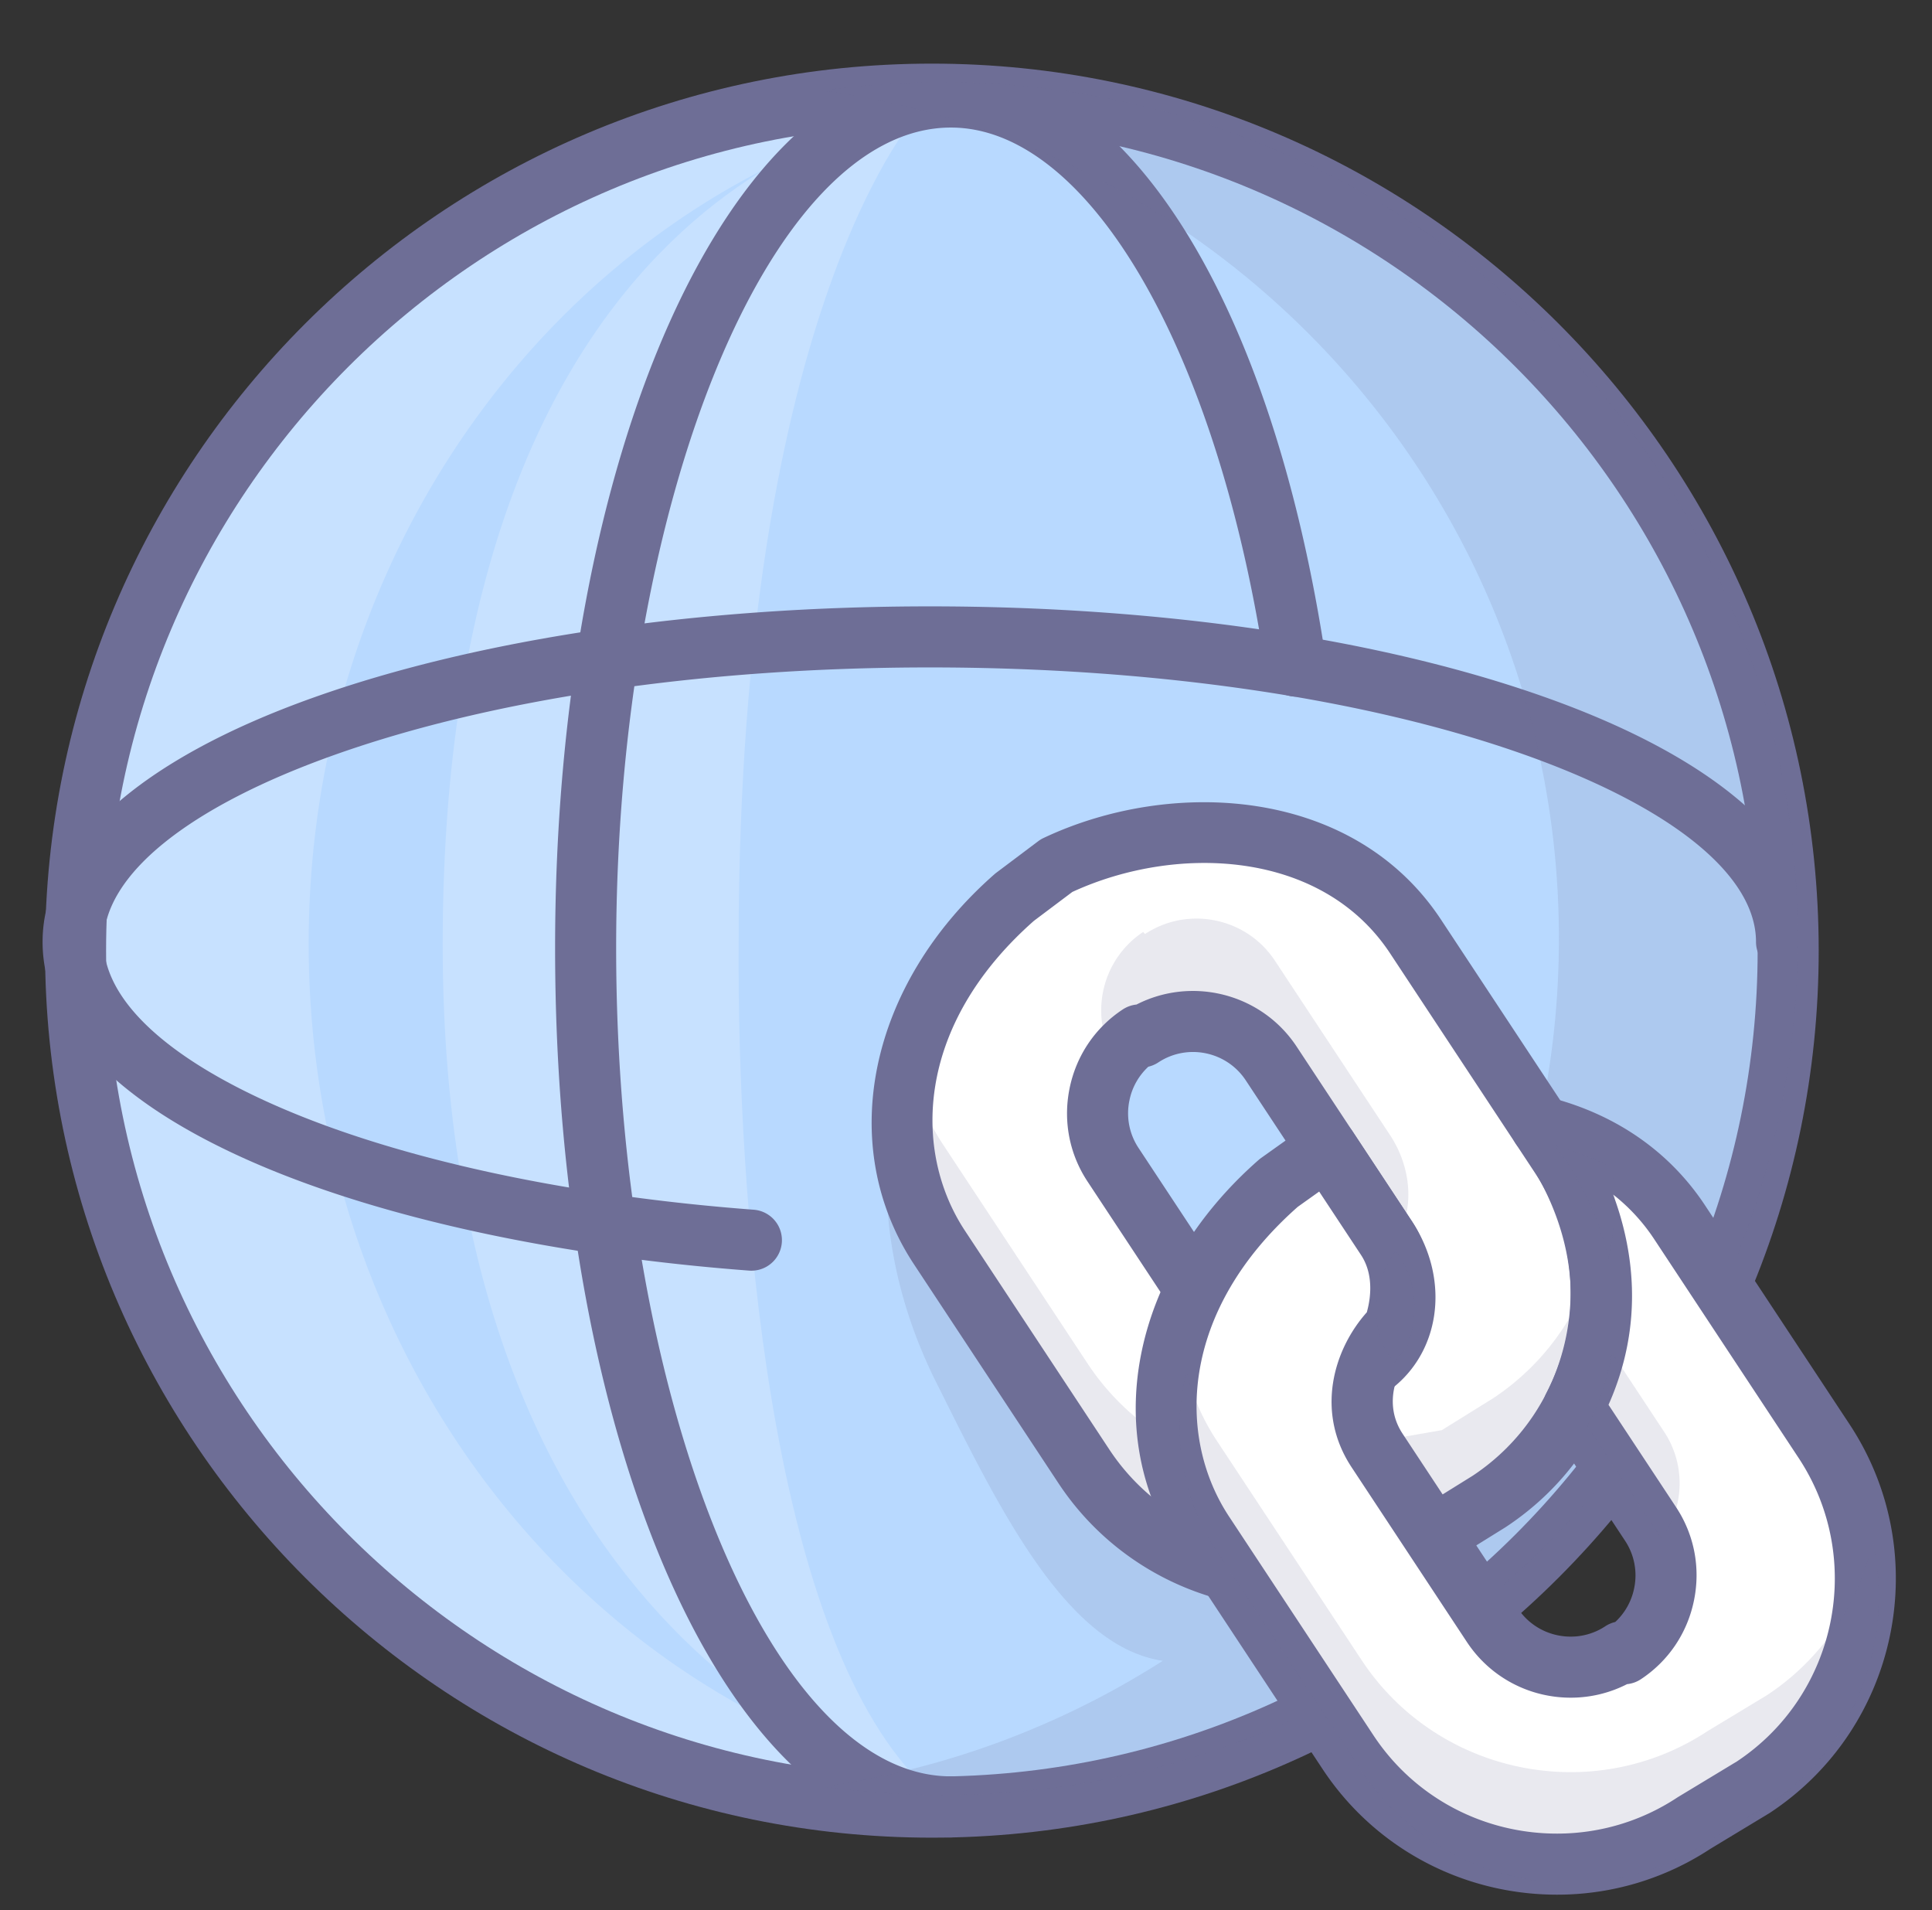
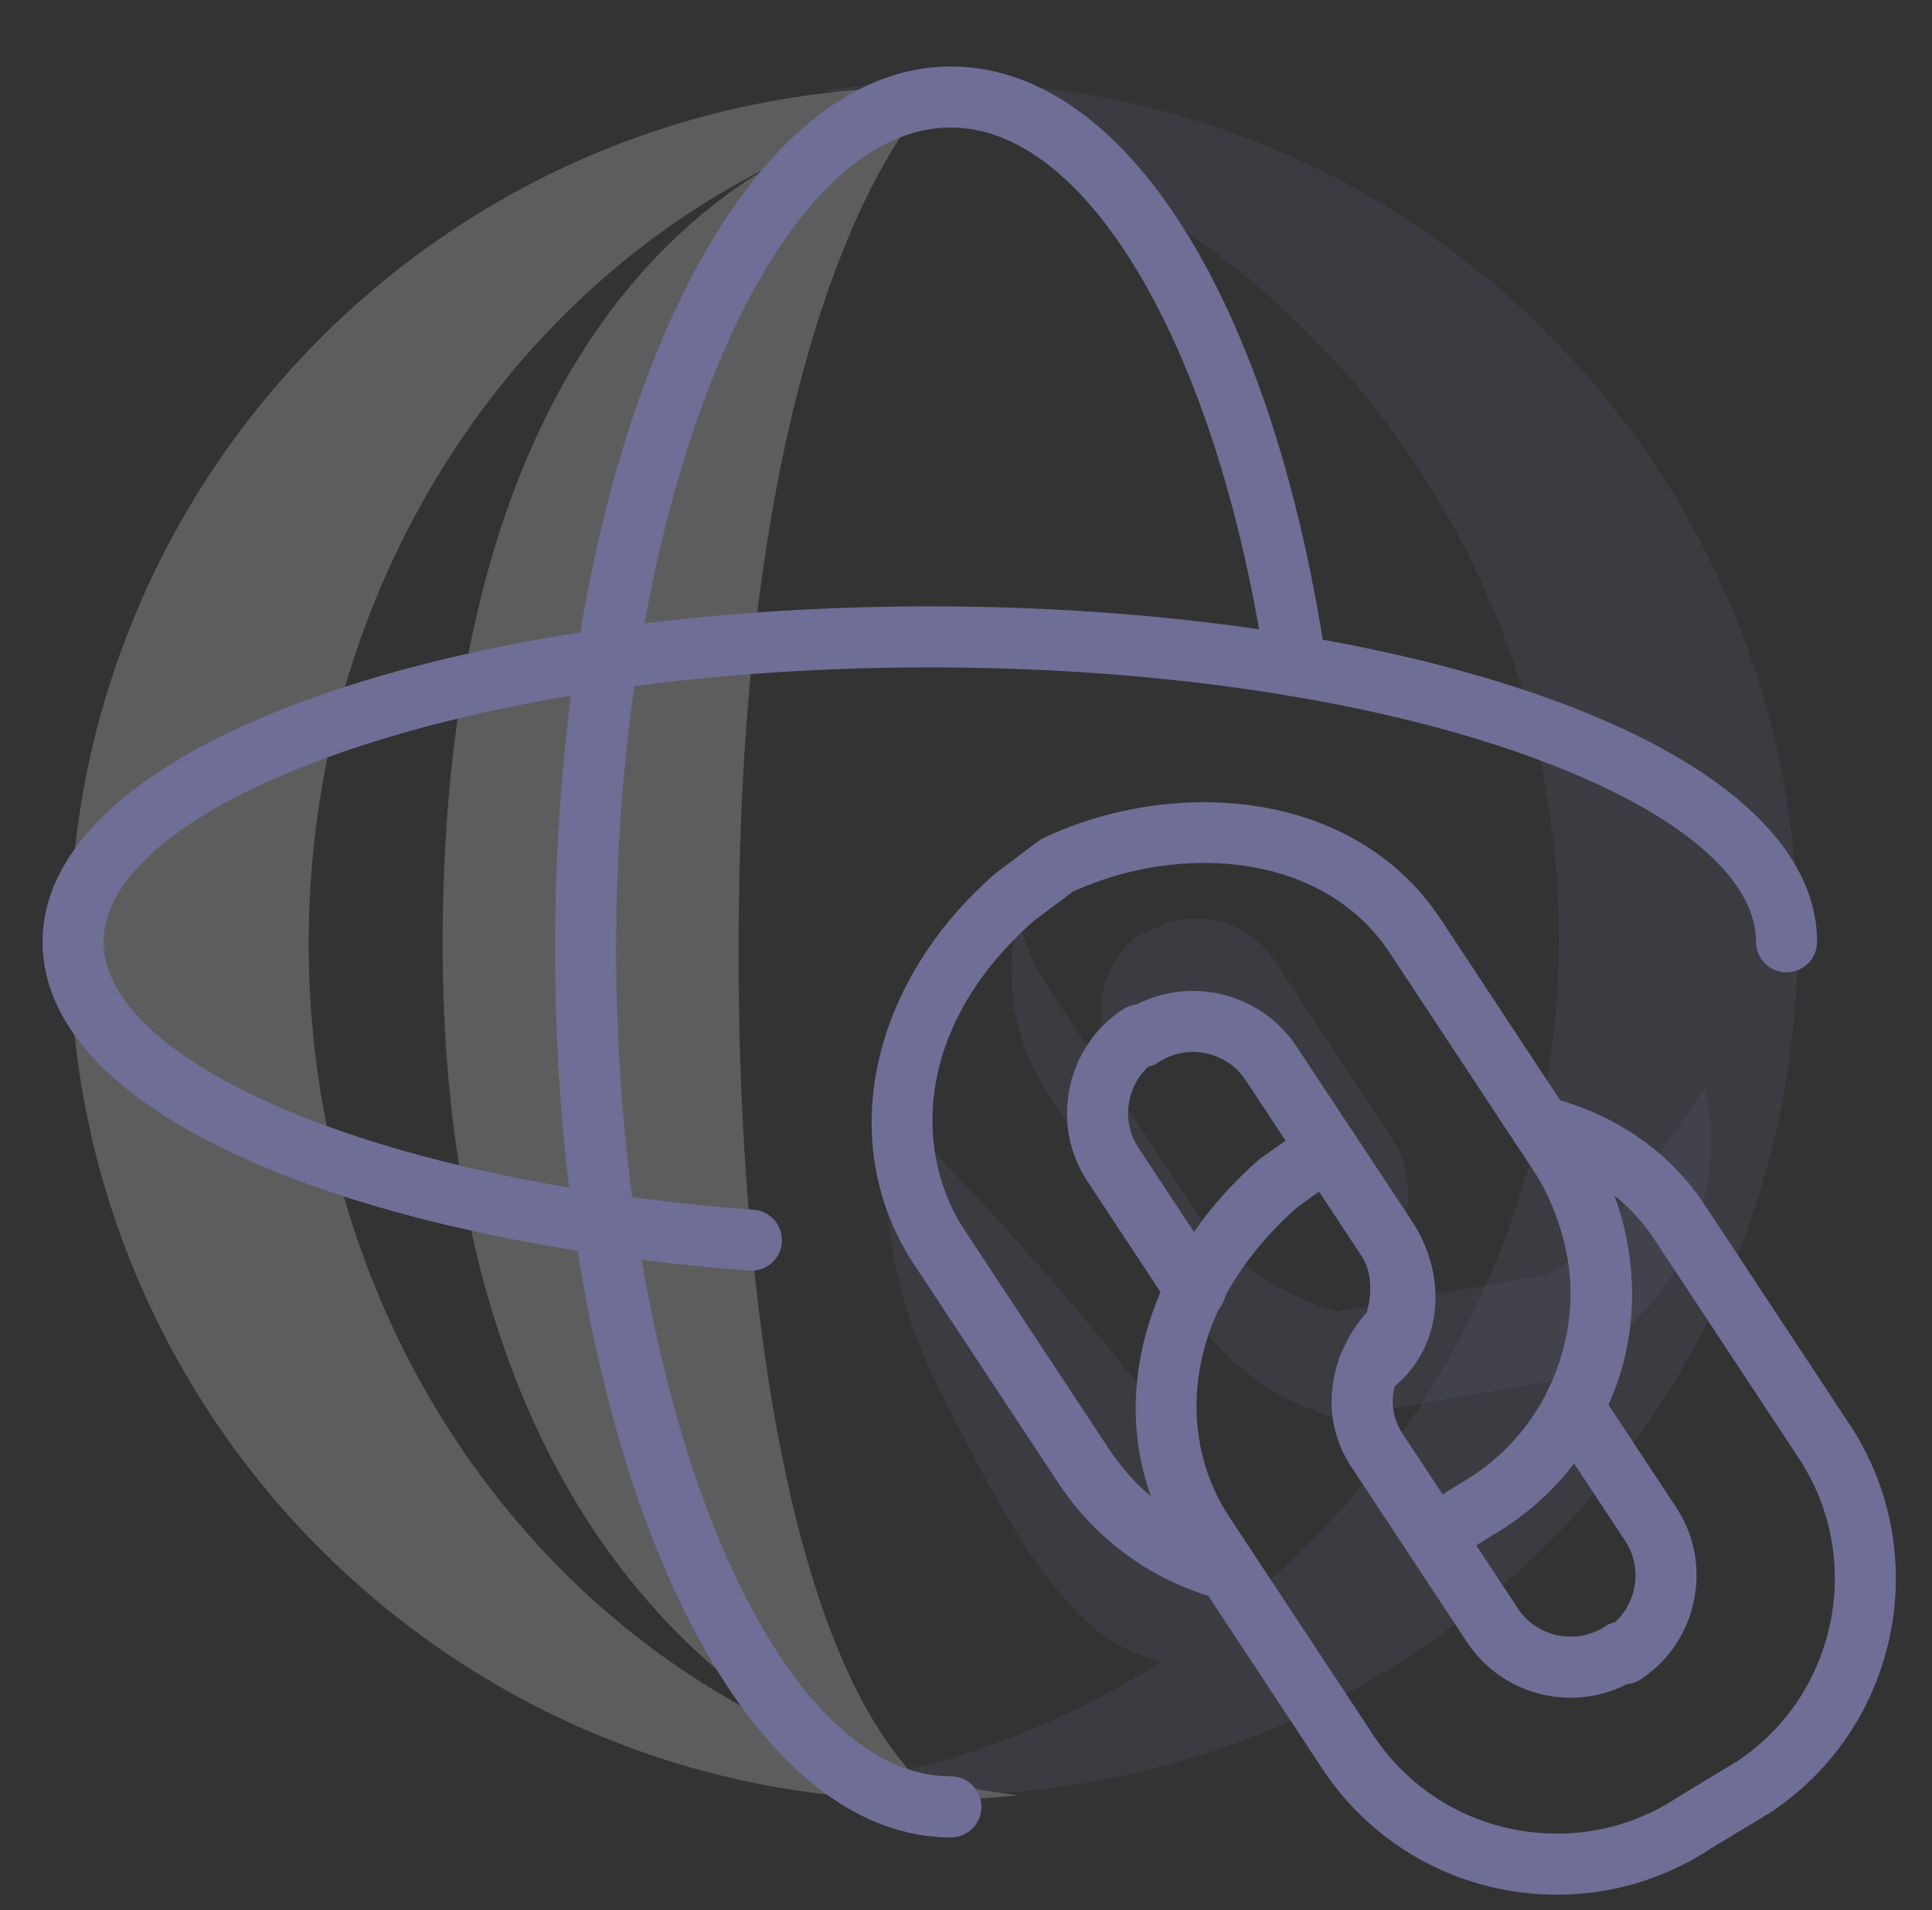
<svg xmlns="http://www.w3.org/2000/svg" t="1722833675642" class="icon" viewBox="0 0 1036 1024" version="1.1" p-id="15274" width="259" height="256">
  <rect x="0" y="0" width="1036" height="1024" fill="#333333" stroke="none" />
-   <path d="M499.699 509.655m-459.178 0a459.178 459.178 0 1 0 918.356 0 459.178 459.178 0 1 0-918.356 0Z" fill="#B8D9FF" p-id="15275" />
  <path d="M165.525 505.948c0-236.861 166.622-431.789 380.579-456.485a464.727 464.727 0 0 0-49.512-2.693C242.979 46.77 37.403 252.35 37.403 505.944c0 253.59 205.572 459.161 459.182 459.161 16.725 0 33.241-0.937 49.512-2.68-213.953-24.705-380.571-219.624-380.571-456.477z" fill="#FFFFFF" opacity=".21" p-id="15276" />
-   <path d="M499.699 985.202c-262.216 0-475.547-213.331-475.547-475.547S237.483 34.109 499.699 34.109s475.547 213.331 475.547 475.547-213.331 475.547-475.547 475.547z m0-918.356c-244.165 0-442.809 198.644-442.809 442.809S255.533 952.464 499.699 952.464s442.809-198.644 442.809-442.809S743.864 66.846 499.699 66.846z" fill="#6E6E96" p-id="15277" />
  <path d="M493.614 59.149S396.084 161.466 396.084 506.287c-0.708 134.539 15.571 367.349 97.529 449.307 0 0-256.233-57.839-256.233-449.295 0-422.25 256.233-447.151 256.233-447.151z" fill="#FFFFFF" opacity=".21" p-id="15278" />
  <path d="M402.926 681.241c-0.413 0-0.831-0.016-1.248-0.049-103.185-7.775-197.318-28.257-265.06-57.667-74.437-32.312-113.784-73.32-113.784-118.588 0-51.116 51.652-97.648 145.437-131.024 88.486-31.489 205.801-48.832 330.331-48.832s241.845 17.343 330.331 48.832c93.785 33.376 145.433 79.908 145.433 131.024a16.369 16.369 0 0 1-32.738 0c0-35.696-45.08-72.211-123.675-100.181-85.048-30.266-198.468-46.938-319.355-46.938-120.888 0-234.303 16.672-319.355 46.938-78.599 27.97-123.675 64.485-123.675 100.181 0 30.769 33.413 62.218 94.084 88.559 64.473 27.991 154.853 47.539 254.486 55.052a16.369 16.369 0 0 1-1.211 32.693z" fill="#6E6E96" p-id="15279" />
  <path d="M509.901 985.075c-119.014 0-212.238-209.418-212.238-476.762 0-265.044 93.229-472.662 212.238-472.662 93.425 0 172.404 125.234 201.214 319.044a16.369 16.369 0 0 1-13.787 18.595 16.348 16.348 0 0 1-18.599-13.787c-25.474-171.406-94.898-291.119-168.828-291.119-97.3 0-179.5 201.459-179.5 439.924 0 240.683 82.2 444.024 179.5 444.024a16.369 16.369 0 0 1 0 32.742z" fill="#6E6E96" p-id="15280" />
  <path d="M504.888 44.02c-21.754 0-43.111 1.621-64.055 4.546 223.242 31.183 395.106 222.775 395.106 454.627 0 140.076-62.75 265.445-161.646 349.634-14.192-76.377-188.761-250.962-188.761-250.962l-5.991-6.989s-18.399 64.444 22.523 146.288c33.339 66.682 69.404 141.496 121.469 149.226a456.665 456.665 0 0 1-182.7 67.435 461.846 461.846 0 0 0 64.055 4.538c253.59 0 459.17-205.564 459.17-459.178-0.004-253.577-205.58-459.166-459.17-459.166z" fill="#6E6E96" opacity=".15" p-id="15281" />
-   <path d="M767.014 821.98l27.332-16.987c61.469-40.578 78.554-124.063 37.976-185.536l-77.474-117.352c-40.578-61.461-126.396-69.269-192.501-37.976l-22.466 16.889c-56.837 49.868-80.891 126.392-40.304 187.857l77.461 117.352c18.685 28.31 46.475 47.199 77.015 55.388m-17.236-150.208l-44.192-66.928c-15.227-23.055-8.806-54.361 14.237-69.576l1.031 1.076c23.055-15.215 54.357-8.802 69.567 14.237l61.829 93.654c15.211 23.051 13.234 54.361-9.813 69.58" fill="#FFFFFF" p-id="15282" />
-   <path d="M599.446 570.265a49.794 49.794 0 0 1 13.553-13.32l1.031 1.076c23.055-15.215 54.357-8.802 69.567 14.237l61.829 93.654c0.409 0.618 0.761 1.277 1.142 1.911 12.195-16.565 11.151-40.574-1.142-59.202l-61.829-93.654c-15.211-23.043-46.512-29.447-69.567-14.237l-1.031-1.076c-23.043 15.215-29.456 46.52-14.237 69.576l0.683 1.035z m257.932 96.114c-7.165 33.02-26.64 63.396-56.894 83.37l-27.332 16.987-112.961 19.634c-30.54-8.188-58.33-27.078-77.015-55.388l-77.461-117.352c-8.184-12.395-13.701-25.413-16.889-38.692-7.305 32.345-2.934 65.958 16.889 95.983l77.461 117.352c18.685 28.31 46.475 47.199 77.015 55.388l112.961-19.634 27.332-16.987c47.404-31.293 68.381-88.109 56.894-140.661z" fill="#6E6E96" opacity=".15" p-id="15283" />
+   <path d="M599.446 570.265a49.794 49.794 0 0 1 13.553-13.32l1.031 1.076c23.055-15.215 54.357-8.802 69.567 14.237l61.829 93.654c0.409 0.618 0.761 1.277 1.142 1.911 12.195-16.565 11.151-40.574-1.142-59.202l-61.829-93.654c-15.211-23.043-46.512-29.447-69.567-14.237l-1.031-1.076c-23.043 15.215-29.456 46.52-14.237 69.576l0.683 1.035z m257.932 96.114l-27.332 16.987-112.961 19.634c-30.54-8.188-58.33-27.078-77.015-55.388l-77.461-117.352c-8.184-12.395-13.701-25.413-16.889-38.692-7.305 32.345-2.934 65.958 16.889 95.983l77.461 117.352c18.685 28.31 46.475 47.199 77.015 55.388l112.961-19.634 27.332-16.987c47.404-31.293 68.381-88.109 56.894-140.661z" fill="#6E6E96" opacity=".15" p-id="15283" />
  <path d="M658.276 857.934c-1.408 0-2.828-0.18-4.252-0.565-35.569-9.535-66.269-31.62-86.44-62.181l-77.461-117.352c-42.17-63.863-24.418-149.885 43.169-209.177a14.691 14.691 0 0 1 0.958-0.778l22.466-16.889c0.884-0.667 1.829-1.24 2.828-1.711 68.074-32.222 165.906-27.831 213.171 43.75l77.469 117.352c22.037 33.38 29.73 73.475 21.66 112.904s-30.896 73.279-64.272 95.311l-0.381 0.246-27.336 16.987a16.369 16.369 0 1 1-17.281-27.807l27.139-16.864c25.981-17.22 43.75-43.647 50.052-74.437 6.314-30.859 0.311-62.218-16.905-88.297l-77.469-117.352c-36.777-55.695-114.844-58.482-170.375-32.885l-20.6 15.485c-64.018 56.481-64.735 124.096-36.981 166.131l77.461 117.356c15.763 23.874 39.768 41.131 67.603 48.595a16.369 16.369 0 0 1-4.223 32.177z m75.423-108.177a16.365 16.365 0 0 1-9.036-30.029c15.747-10.398 14.99-32.013 5.164-46.905l-61.817-93.646c-10.288-15.575-31.322-19.872-46.888-9.596-1.67 1.105-3.482 1.862-5.34 2.296a33.646 33.646 0 0 0-10.149 18.104 33.577 33.577 0 0 0 4.857 25.417l44.196 66.936a16.365 16.365 0 0 1-4.641 22.679 16.361 16.361 0 0 1-22.679-4.641l-44.192-66.932c-9.776-14.793-13.189-32.562-9.613-50.031 3.572-17.461 13.693-32.459 28.49-42.223a16.381 16.381 0 0 1 7.374-2.631c29.779-15.264 67.043-5.987 85.904 22.585l61.821 93.65c21.32 32.312 14.973 72.833-14.445 92.259a16.303 16.303 0 0 1-9.007 2.709z" fill="#6E6E96" p-id="15284" />
-   <path d="M839.54 754.459l41.348 62.635c15.223 23.043 8.806 54.361-14.237 69.58l-1.027-1.089c-23.047 15.223-54.357 8.806-69.572-14.237l-61.809-93.654c-15.227-23.051-6.396-50.215 8.823-65.426 0 0 10.893-26.174-3.773-48.39l-31.792-48.157-26.01 18.517c-56.833 49.868-80.882 126.392-40.304 187.857l77.469 117.352c40.578 61.461 124.063 78.554 185.54 37.972l31.764-19.205c61.469-40.586 78.558-124.071 37.98-185.545l-77.469-117.34c-17.842-27.033-44.441-43.692-74.257-51.21-0.012 0.008 58.944 70.586 17.326 150.339z" fill="#FFFFFF" p-id="15285" />
  <path d="M834.944 1015.766c-50.895 0-97.906-25.179-125.749-67.354l-77.469-117.356c-42.166-63.863-24.414-149.881 43.173-209.177 0.417-0.364 0.847-0.708 1.297-1.031l26.006-18.517a16.357 16.357 0 0 1 23.154 4.317l31.796 48.153c19.246 29.157 5.803 62.308 5.218 63.703a16.393 16.393 0 0 1-3.536 5.283c-10.546 10.537-17.146 29.067-6.736 44.83l61.813 93.658c6.265 9.482 16.872 15.149 28.375 15.149 6.613 0 13.017-1.923 18.517-5.553a16.328 16.328 0 0 1 5.344-2.296 33.72 33.72 0 0 0 10.14-18.1 33.581 33.581 0 0 0-4.853-25.421l-41.348-62.635a16.369 16.369 0 0 1-0.851-16.594c35.893-68.786-13.304-129.743-15.419-132.305a16.393 16.393 0 0 1-1.219-19.184 16.393 16.393 0 0 1 17.817-7.141c35.782 9.023 64.8 29.1 83.915 58.06l77.465 117.336c45.649 69.158 26.53 162.571-42.616 208.228a12.588 12.588 0 0 1-0.552 0.348l-31.494 19.037a149.243 149.243 0 0 1-82.188 24.561z m-139.073-368.736c-63.859 56.456-64.554 123.99-36.83 165.988l77.469 117.356c21.771 32.971 58.568 52.654 98.434 52.654 22.998 0 45.276-6.687 64.428-19.327 0.184-0.119 0.368-0.237 0.552-0.348l31.477-19.029c53.87-35.774 68.72-108.693 33.073-162.698l-77.469-117.336a101.081 101.081 0 0 0-21.983-23.87c10.828 29.136 16.897 69.236-2.492 112.72l36.228 54.872c9.772 14.793 13.181 32.558 9.604 50.027-3.572 17.466-13.693 32.468-28.486 42.232a16.365 16.365 0 0 1-7.395 2.631 66.155 66.155 0 0 1-30.188 7.255c-22.536 0-43.357-11.159-55.695-29.853l-61.813-93.654c-19.544-29.587-9.801-62.999 8.127-83.084 1.571-5.451 4.428-19.364-3.077-30.741l-22.45-34.002-11.515 8.205z" fill="#6E6E96" p-id="15286" />
-   <path d="M851.08 764.55l39.899 60.446c11.986-16.463 13.283-39.359 1.449-57.283l-28.126-42.608c-2.054 12.686-6.163 25.932-13.222 39.445z m-103.529-33.54a57.696 57.696 0 0 1 7.043-8.651s10.898-26.174-3.769-48.39c-0.794-1.211-1.612-2.439-2.418-3.667-11.078 15.681-15.632 38.336-2.639 58.019l1.784 2.689z m116.873-105.039a135.693 135.693 0 0 0-30.679-11.745s20.375 24.422 28.711 60.745c4.211-17.482 4.227-34.047 1.968-49z m139.72 200.526c-7.346 32.627-26.718 62.574-56.661 82.339l-31.768 19.205c-61.469 40.582-144.958 23.485-185.54-37.972L652.706 772.718a121.481 121.481 0 0 1-16.627-37.636c-7.669 32.693-3.417 66.744 16.627 97.108l77.469 117.352c40.582 61.465 124.063 78.554 185.54 37.972l31.768-19.205c47.76-31.526 68.708-88.936 56.661-141.811z" fill="#6E6E96" opacity=".15" p-id="15287" />
</svg>